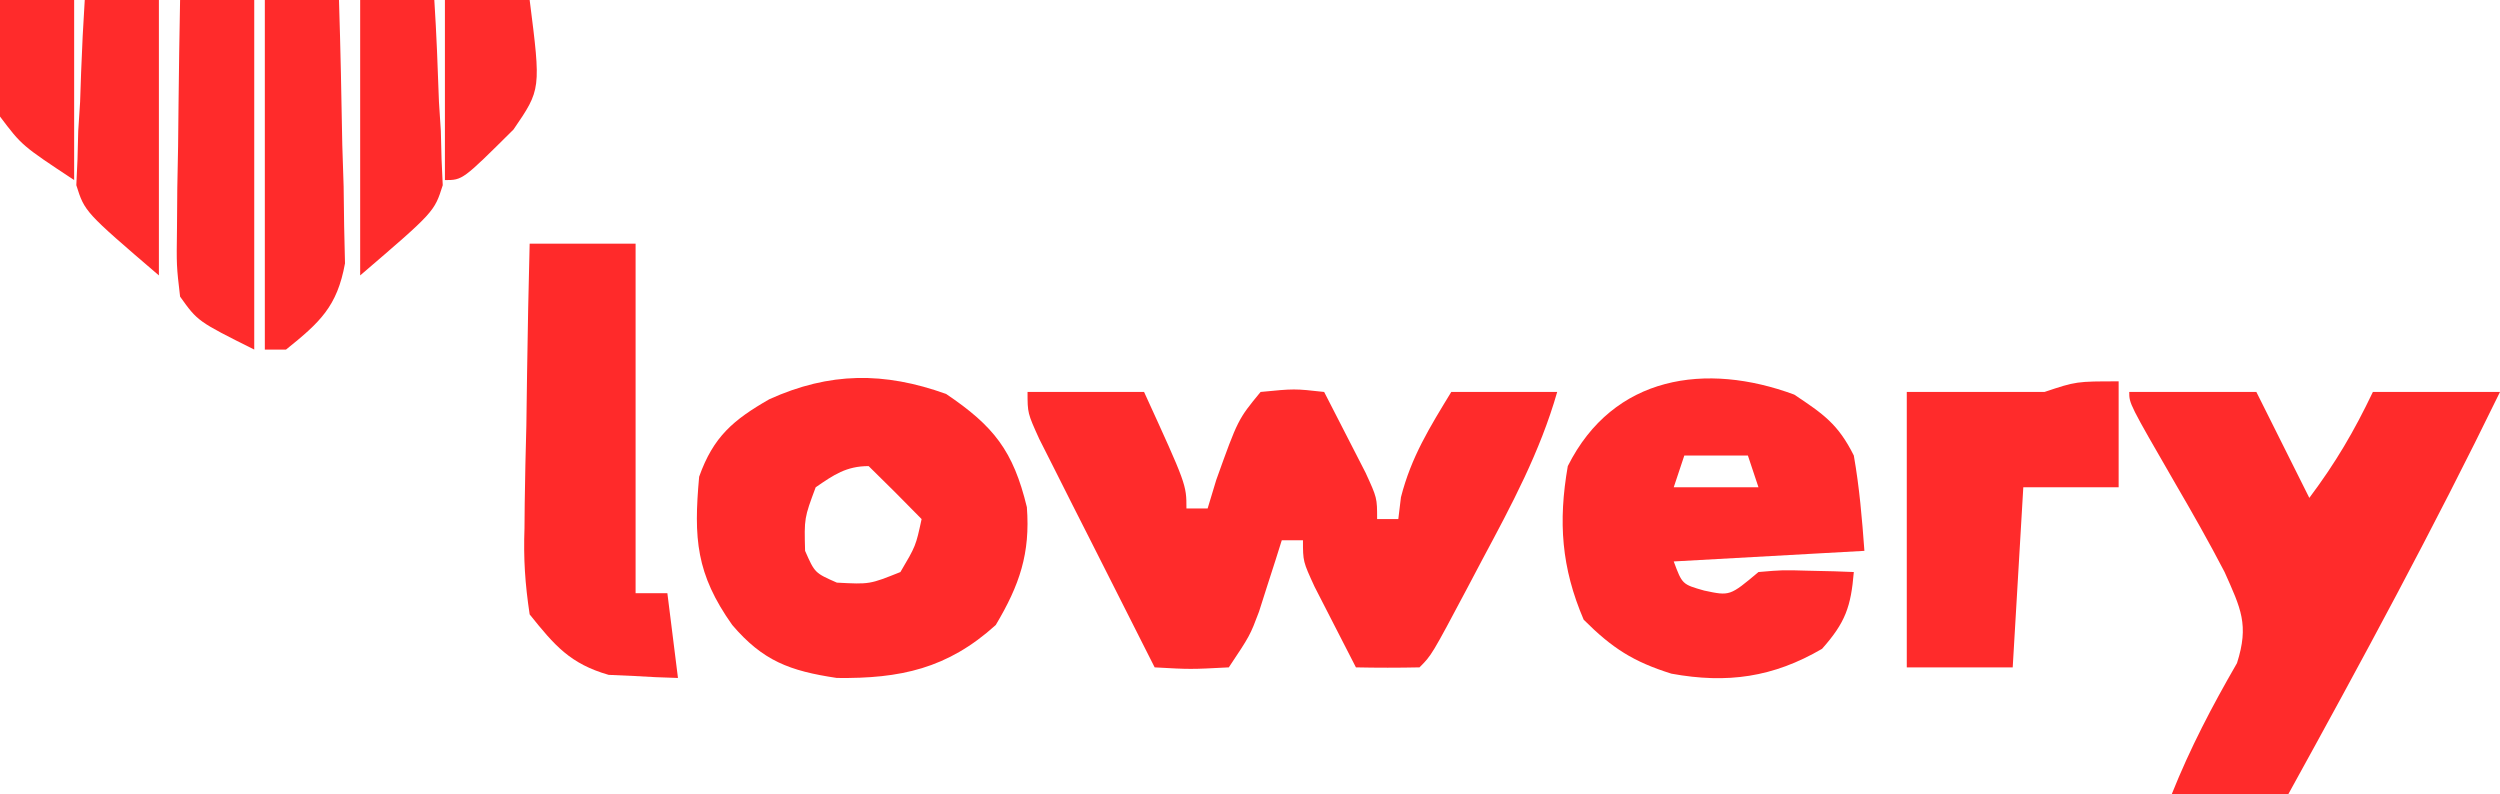
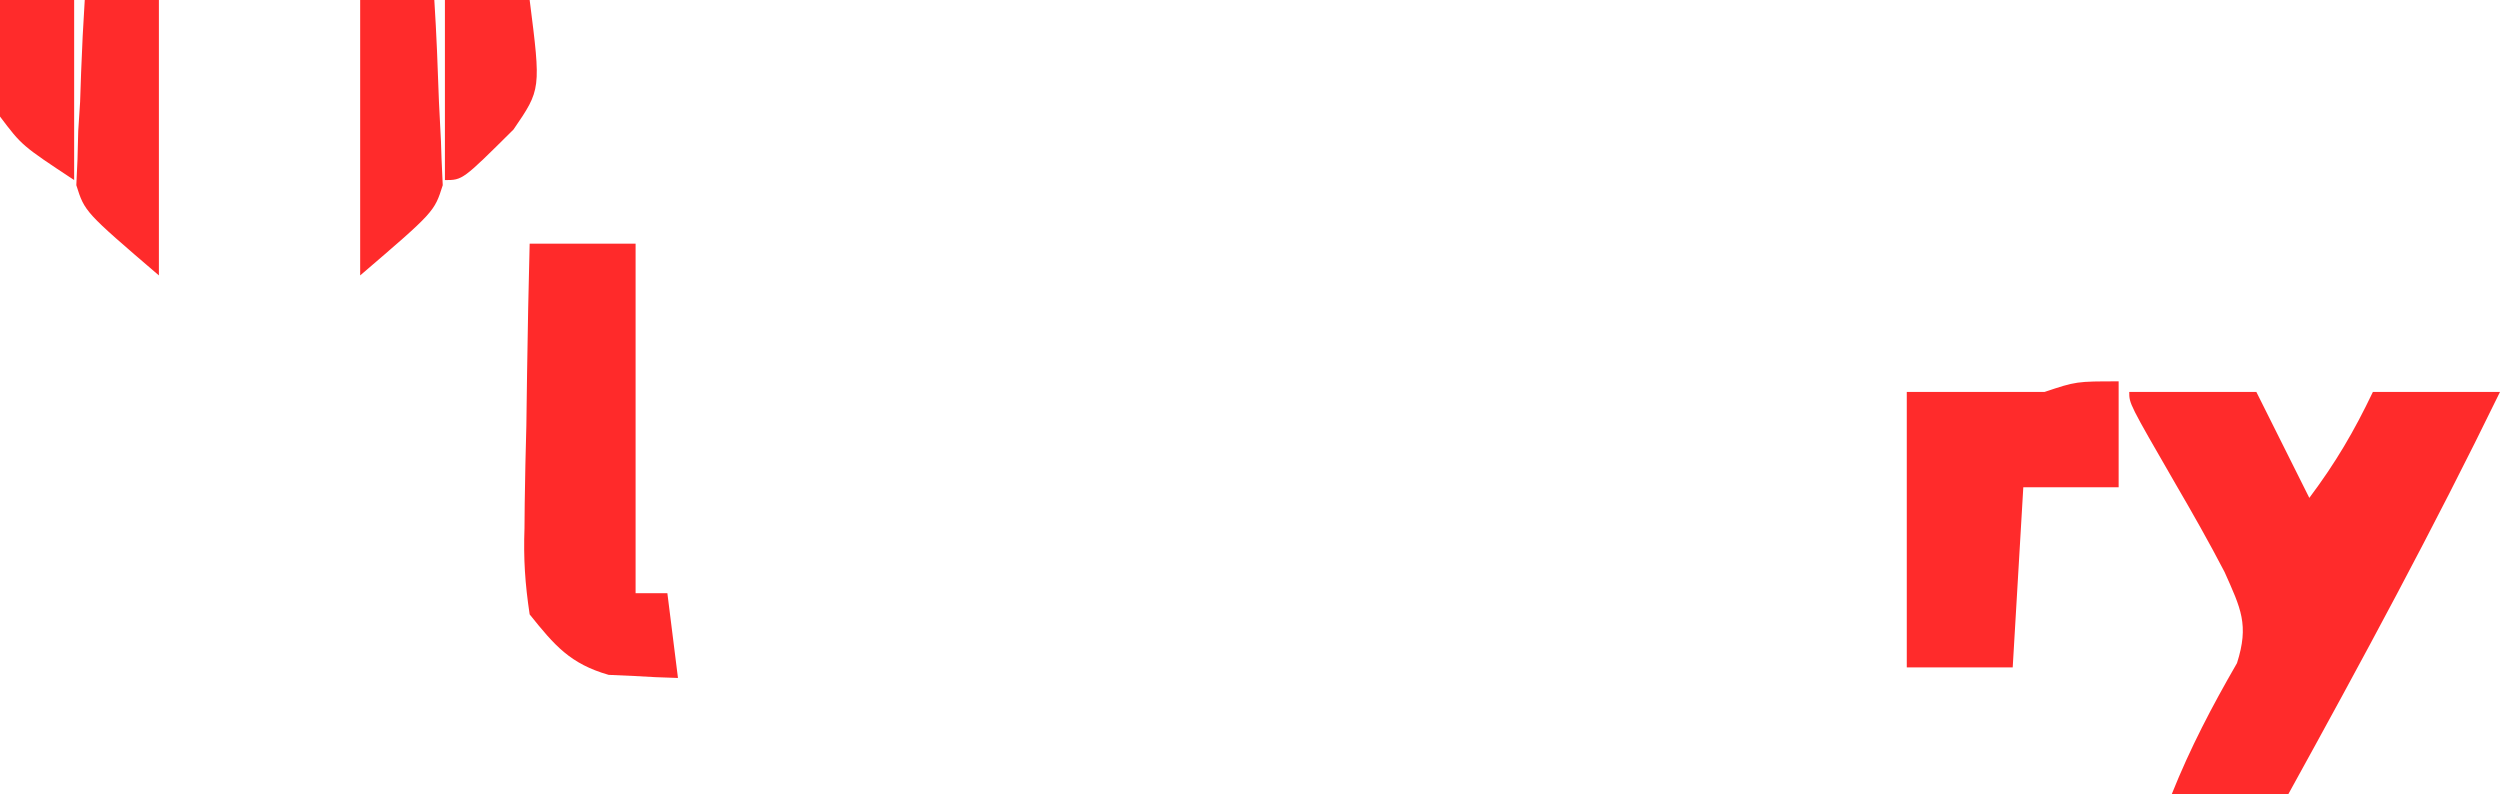
<svg xmlns="http://www.w3.org/2000/svg" version="1.1" width="236" height="75">
-   <path d="M0 0 C3.63 0 7.26 0 11 0 C15 8.75 15 8.75 15 11 C15.66 11 16.32 11 17 11 C17.268 10.113 17.536 9.226 17.812 8.312 C19.862 2.597 19.862 2.597 22 0 C25.188 -0.312 25.188 -0.312 28 0 C28.838 1.622 29.67 3.248 30.5 4.875 C30.964 5.78 31.428 6.685 31.906 7.617 C33 10 33 10 33 12 C33.66 12 34.32 12 35 12 C35.083 11.319 35.165 10.639 35.25 9.938 C36.223 6.125 37.958 3.359 40 0 C43.3 0 46.6 0 50 0 C48.375 5.673 45.707 10.637 42.938 15.812 C42.248 17.119 42.248 17.119 41.545 18.451 C38.147 24.853 38.147 24.853 37 26 C35 26.041 33 26.043 31 26 C30.162 24.378 29.33 22.752 28.5 21.125 C28.036 20.22 27.572 19.315 27.094 18.383 C26 16 26 16 26 14 C25.34 14 24.68 14 24 14 C23.807 14.615 23.613 15.23 23.414 15.863 C23.154 16.672 22.893 17.48 22.625 18.312 C22.242 19.513 22.242 19.513 21.852 20.738 C21 23 21 23 19 26 C15.375 26.188 15.375 26.188 12 26 C9.994 22.045 7.996 18.085 6 14.125 C5.428 12.997 4.855 11.869 4.266 10.707 C3.724 9.631 3.183 8.554 2.625 7.445 C2.122 6.45 1.62 5.455 1.102 4.43 C0 2 0 2 0 0 Z " fill="#FF2B2B" transform="translate(97,37)" />
  <path d="M0 0 C3.96 0 7.92 0 12 0 C13.65 3.3 15.3 6.6 17 10 C19.487 6.684 21.231 3.706 23 0 C26.96 0 30.92 0 35 0 C28.724 12.884 21.92 25.452 15 38 C11.37 38 7.74 38 4 38 C5.769 33.578 7.804 29.702 10.172 25.598 C11.325 21.979 10.541 20.453 9 17 C7.536 14.182 5.973 11.431 4.375 8.688 C0 1.112 0 1.112 0 0 Z " fill="#FF2B2B" transform="translate(201,37)" />
-   <path d="M0 0 C4.498 3.034 6.337 5.365 7.625 10.688 C7.954 15.043 6.941 18.032 4.688 21.812 C0.13 25.936 -4.332 26.886 -10.312 26.812 C-14.778 26.143 -17.288 25.201 -20.188 21.812 C-23.61 16.98 -23.838 13.637 -23.312 7.812 C-21.966 4.026 -20.078 2.445 -16.688 0.5 C-10.983 -2.08 -5.854 -2.099 0 0 Z M-12.312 8.812 C-13.395 11.723 -13.395 11.723 -13.312 14.812 C-12.396 16.896 -12.396 16.896 -10.312 17.812 C-7.216 17.977 -7.216 17.977 -4.312 16.812 C-2.86 14.35 -2.86 14.35 -2.312 11.812 C-3.958 10.125 -5.625 8.458 -7.312 6.812 C-9.42 6.812 -10.606 7.639 -12.312 8.812 Z " fill="#FF2B2B" transform="translate(89.312,37.188)" />
-   <path d="M0 0 C2.766 1.844 4.142 2.785 5.625 5.75 C6.157 8.763 6.4 11.69 6.625 14.75 C0.685 15.08 -5.255 15.41 -11.375 15.75 C-10.571 17.913 -10.571 17.913 -8.5 18.5 C-6.075 19.018 -6.075 19.018 -3.375 16.75 C-1.113 16.555 -1.113 16.555 1.312 16.625 C2.525 16.652 2.525 16.652 3.762 16.68 C4.377 16.703 4.991 16.726 5.625 16.75 C5.352 20.026 4.834 21.515 2.625 24 C-1.986 26.69 -6.332 27.307 -11.594 26.344 C-15.187 25.218 -17.186 23.939 -19.875 21.25 C-21.98 16.339 -22.29 12.013 -21.375 6.75 C-17.076 -1.831 -8.31 -3.078 0 0 Z M-10.375 5.75 C-10.705 6.74 -11.035 7.73 -11.375 8.75 C-8.735 8.75 -6.095 8.75 -3.375 8.75 C-3.705 7.76 -4.035 6.77 -4.375 5.75 C-6.355 5.75 -8.335 5.75 -10.375 5.75 Z " fill="#FF2B2B" transform="translate(169.375,37.25)" />
  <path d="M0 0 C3.3 0 6.6 0 10 0 C10 10.89 10 21.78 10 33 C10.99 33 11.98 33 13 33 C13.33 35.64 13.66 38.28 14 41 C12.603 40.967 11.207 40.897 9.812 40.812 C9.035 40.778 8.258 40.743 7.457 40.707 C3.819 39.66 2.357 37.939 0 35 C-0.439 32.076 -0.59 29.76 -0.488 26.855 C-0.481 26.086 -0.474 25.316 -0.467 24.523 C-0.439 22.077 -0.376 19.633 -0.312 17.188 C-0.287 15.524 -0.265 13.861 -0.244 12.197 C-0.189 8.131 -0.103 4.066 0 0 Z " fill="#FF2A2A" transform="translate(50,23)" />
  <path d="M0 0 C0 3.3 0 6.6 0 10 C-2.97 10 -5.94 10 -9 10 C-9.33 15.61 -9.66 21.22 -10 27 C-13.3 27 -16.6 27 -20 27 C-20 18.42 -20 9.84 -20 1 C-15.667 1 -11.333 1 -7 1 C-4 0 -4 0 0 0 Z " fill="#FF2B2B" transform="translate(200,36)" />
-   <path d="M0 0 C2.31 0 4.62 0 7 0 C7.145 4.562 7.234 9.124 7.312 13.688 C7.354 14.981 7.396 16.275 7.439 17.607 C7.456 18.855 7.472 20.102 7.488 21.387 C7.514 22.534 7.541 23.68 7.568 24.862 C6.828 28.95 5.189 30.435 2 33 C1.34 33 0.68 33 0 33 C0 22.11 0 11.22 0 0 Z " fill="#FF2B2B" transform="translate(25,0)" />
-   <path d="M0 0 C2.31 0 4.62 0 7 0 C7 10.89 7 21.78 7 33 C1.666 30.333 1.666 30.333 0 28 C-0.341 25.089 -0.341 25.089 -0.293 21.582 C-0.283 20.328 -0.274 19.075 -0.264 17.783 C-0.239 16.473 -0.213 15.163 -0.188 13.812 C-0.172 12.477 -0.159 11.142 -0.146 9.807 C-0.111 6.537 -0.062 3.269 0 0 Z " fill="#FF2B2B" transform="translate(17,0)" />
-   <path d="M0 0 C2.31 0 4.62 0 7 0 C7.205 3.207 7.328 6.413 7.438 9.625 C7.496 10.529 7.555 11.432 7.615 12.363 C7.638 13.246 7.66 14.129 7.684 15.039 C7.72 15.846 7.757 16.652 7.795 17.483 C7 20 7 20 0 26 C0 17.42 0 8.84 0 0 Z " fill="#FF2B2B" transform="translate(34,0)" />
+   <path d="M0 0 C2.31 0 4.62 0 7 0 C7.205 3.207 7.328 6.413 7.438 9.625 C7.638 13.246 7.66 14.129 7.684 15.039 C7.72 15.846 7.757 16.652 7.795 17.483 C7 20 7 20 0 26 C0 17.42 0 8.84 0 0 Z " fill="#FF2B2B" transform="translate(34,0)" />
  <path d="M0 0 C2.31 0 4.62 0 7 0 C7 8.58 7 17.16 7 26 C0 20 0 20 -0.795 17.483 C-0.758 16.676 -0.721 15.87 -0.684 15.039 C-0.661 14.156 -0.638 13.273 -0.615 12.363 C-0.557 11.46 -0.498 10.556 -0.438 9.625 C-0.406 8.698 -0.374 7.771 -0.342 6.816 C-0.26 4.541 -0.145 2.272 0 0 Z " fill="#FF2B2B" transform="translate(8,0)" />
  <path d="M0 0 C2.64 0 5.28 0 8 0 C9.07 8.439 9.07 8.439 6.477 12.223 C1.67 17 1.67 17 0 17 C0 11.39 0 5.78 0 0 Z " fill="#FF2C2C" transform="translate(42,0)" />
  <path d="M0 0 C2.31 0 4.62 0 7 0 C7 5.61 7 11.22 7 17 C2.067 13.741 2.067 13.741 0 11 C-0.61 7.261 -0.421 3.754 0 0 Z " fill="#FF2B2B" transform="translate(0,0)" />
</svg>